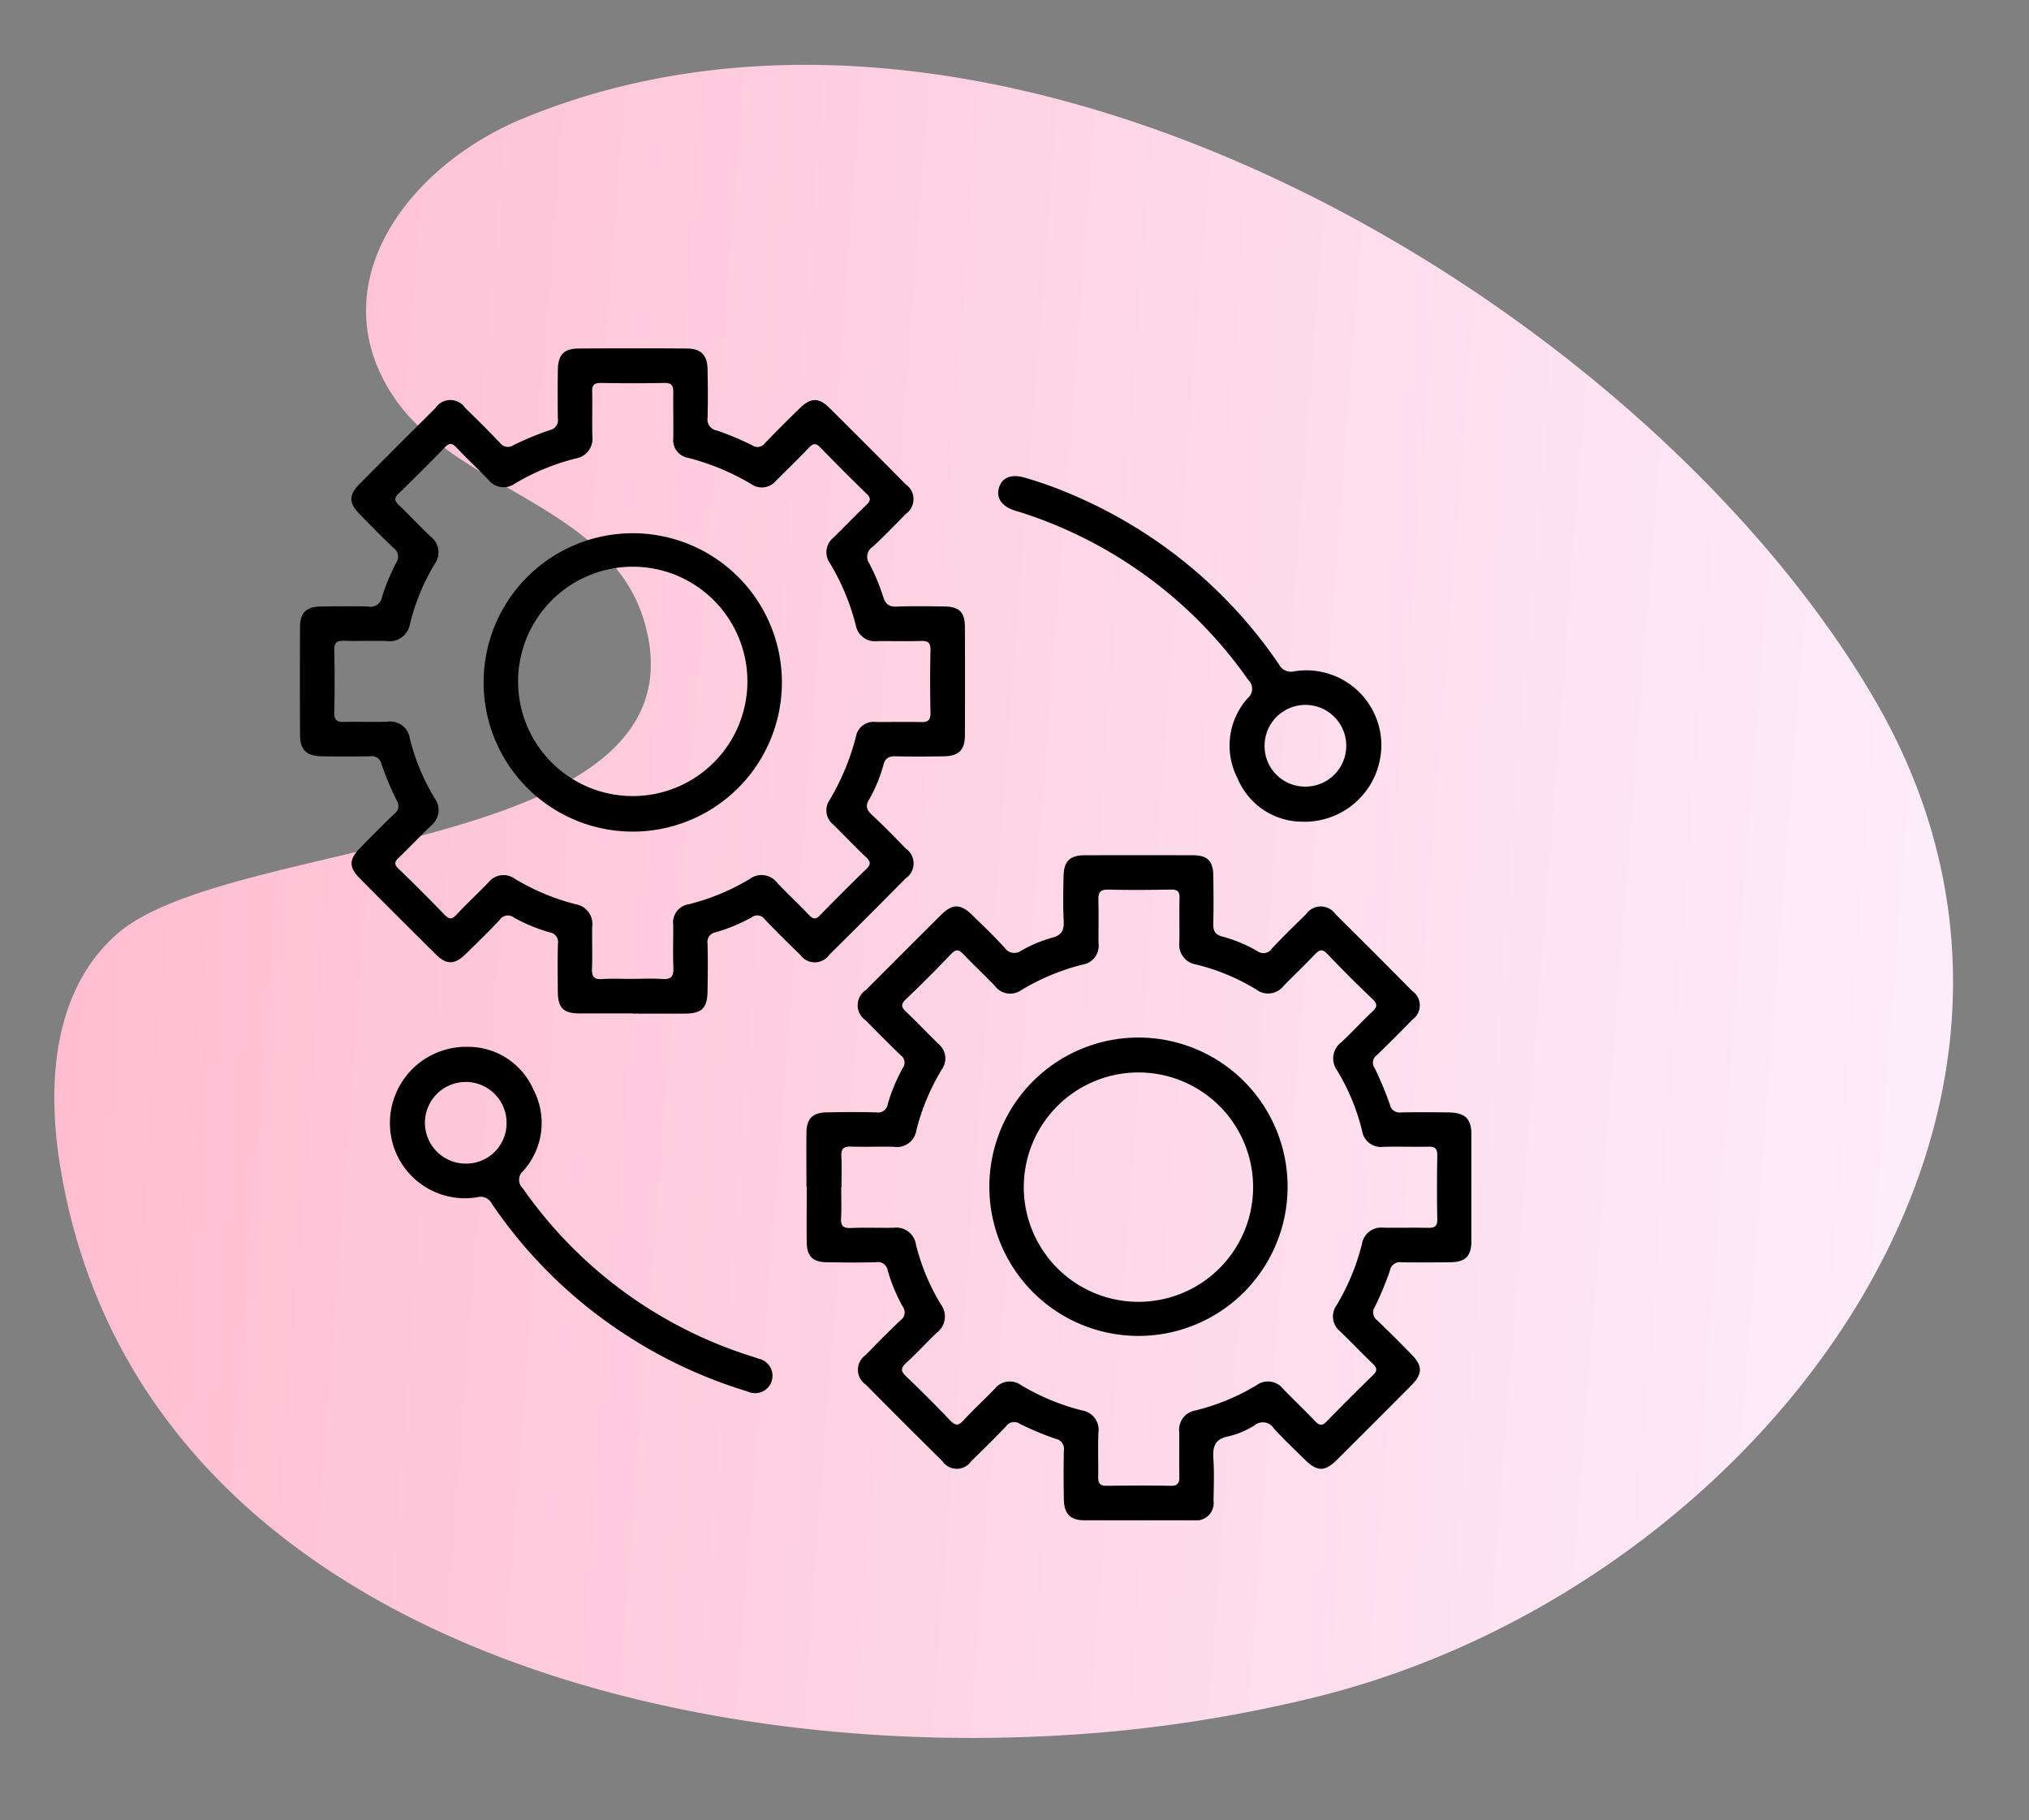
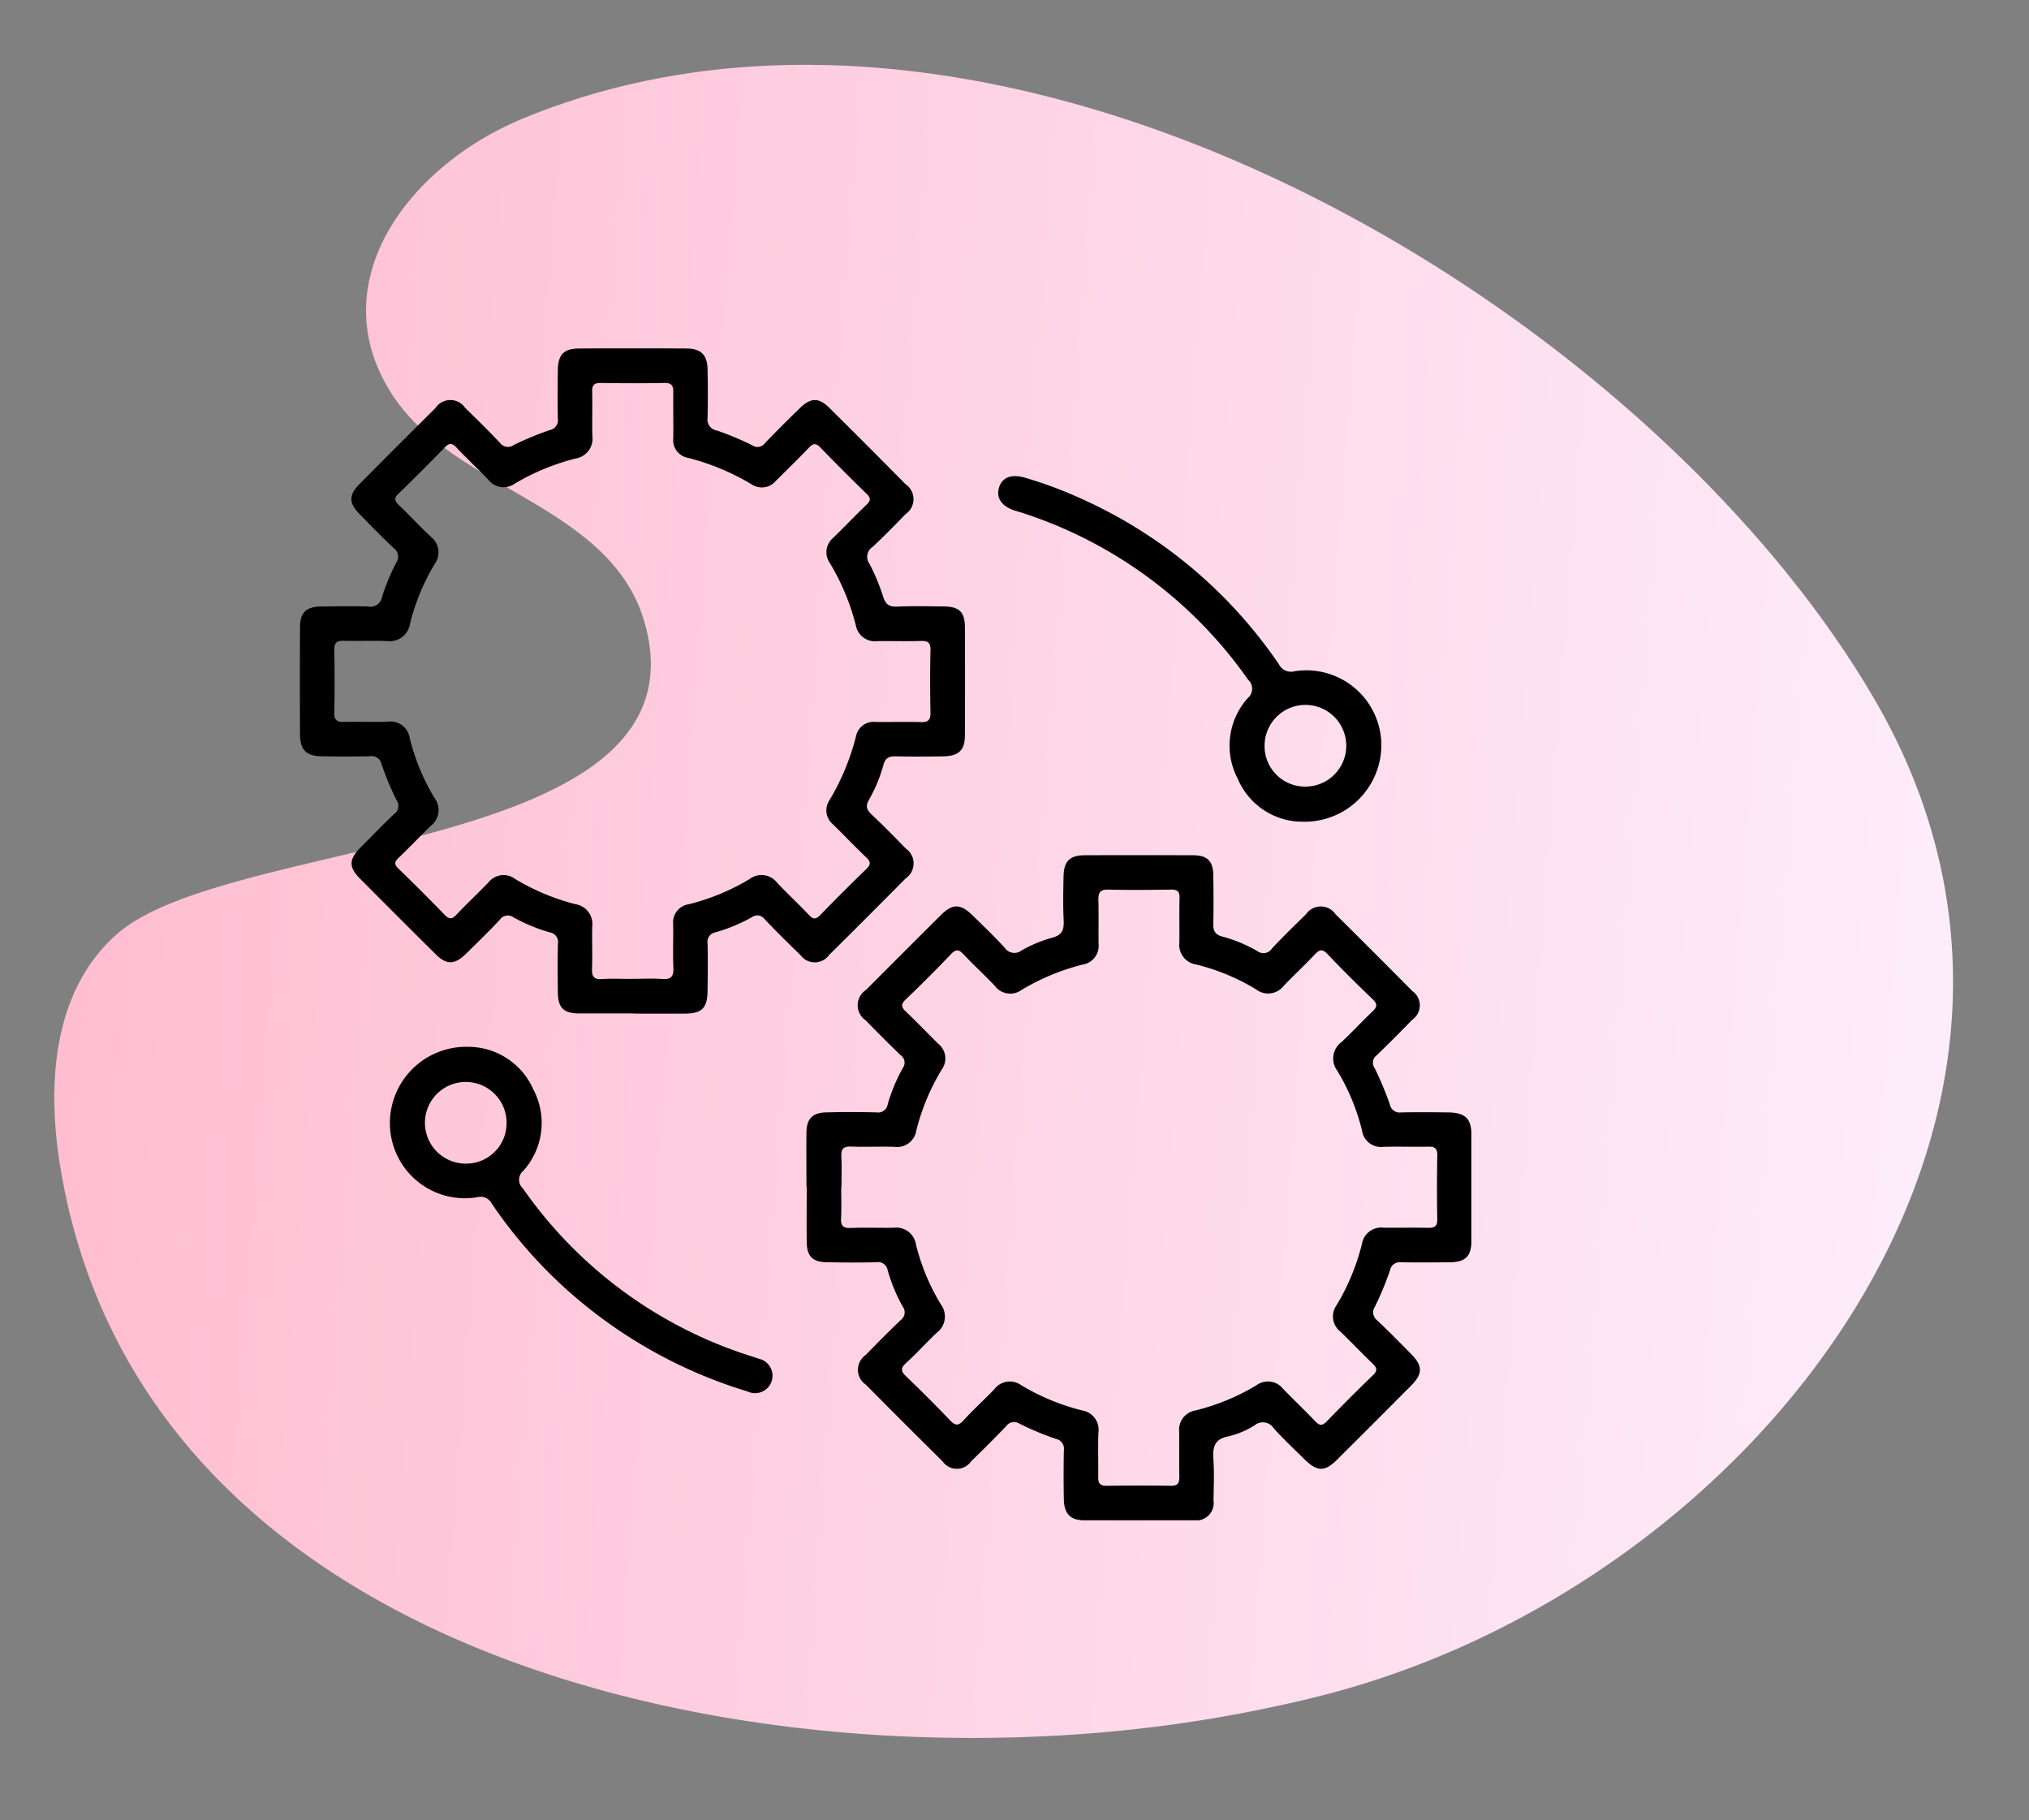
<svg xmlns="http://www.w3.org/2000/svg" width="86.587" height="77.658" viewBox="0 0 86.587 77.658">
  <rect x="0" y="0" width="86.587" height="77.658" fill="#808080" stroke="none" />
  <defs>
    <clipPath id="clip-path">
-       <rect id="Rectangle_519" data-name="Rectangle 519" width="37.976" height="37.976" transform="translate(0 0)" fill="none" />
-     </clipPath>
+       </clipPath>
    <linearGradient id="linear-gradient" x1="0.5" y1="1" x2="0.5" gradientUnits="objectBoundingBox">
      <stop offset="0" stop-color="#fdf1fe" />
      <stop offset="1" stop-color="#ffbdd1" />
    </linearGradient>
    <clipPath id="clip-path-2">
      <rect id="Rectangle_2100" data-name="Rectangle 2100" width="49.993" height="50" fill="none" />
    </clipPath>
  </defs>
  <g id="Group_2863" data-name="Group 2863" transform="translate(-9054.208 -5830.137)">
    <g id="Group_2725" data-name="Group 2725" transform="translate(9069.536 5848.023)">
      <g id="Group_1064" data-name="Group 1064" clip-path="url(#clip-path)">
        <path id="Path_2428" data-name="Path 2428" d="M21.025,27.234s1.845,5.841-5.62,9.873c0,0,.306-4.736-.8-6.08" fill="none" stroke="#231f20" stroke-miterlimit="10" stroke-width="1" />
        <path id="Path_2429" data-name="Path 2429" d="M37.318.658S38.491,11.944,34.446,16.1a75.556,75.556,0,0,1-21.77,15.915L5.965,25.3A75.556,75.556,0,0,1,21.88,3.53C26.032-.515,37.318.658,37.318.658S38.491,11.944,34.446,16.1a75.556,75.556,0,0,1-21.77,15.915L5.965,25.3A75.556,75.556,0,0,1,21.88,3.53C26.032-.515,37.318.658,37.318.658Z" fill="none" stroke="#231f20" stroke-miterlimit="10" stroke-width="1" />
        <line id="Line_111" data-name="Line 111" x2="12.566" y2="12.566" transform="translate(21.88 3.53)" fill="none" stroke="#231f20" stroke-miterlimit="10" stroke-width="1" />
        <path id="Path_2430" data-name="Path 2430" d="M10.742,16.952S4.9,15.107.869,22.572c0,0,4.736-.306,6.08.805" fill="none" stroke="#231f20" stroke-miterlimit="10" stroke-width="1" />
        <path id="Path_2431" data-name="Path 2431" d="M7.166,30.811C6.129,29.775,6.9,28.094,6.9,28.094c-4.285.666-4.2,7.188-4.2,7.188s6.523.082,7.188-4.2C9.882,31.079,8.2,31.847,7.166,30.811Z" fill="none" stroke="#231f20" stroke-miterlimit="10" stroke-width="1" />
        <circle id="Ellipse_70" data-name="Ellipse 70" cx="5.177" cy="5.177" r="5.177" transform="translate(16.744 10.932)" fill="none" stroke="#231f20" stroke-miterlimit="10" stroke-width="1" />
        <line id="Line_112" data-name="Line 112" x1="2.64" y2="2.64" transform="translate(25.55 9.84)" fill="none" stroke="#231f20" stroke-miterlimit="10" stroke-width="1" />
-         <line id="Line_113" data-name="Line 113" x1="9.033" y2="9.033" transform="translate(9.227 19.77)" fill="none" stroke="#231f20" stroke-miterlimit="10" stroke-width="1" />
      </g>
    </g>
    <g id="Group_2722" data-name="Group 2722" transform="translate(9054.769 5901.585) rotate(-86)">
      <g id="Group_500" data-name="Group 500" transform="translate(0 0)">
        <path id="Path_437" data-name="Path 437" d="M3.011,55.791c6,18.162,26.962,32.112,43.98,20.586,16.193-10.97,30.619-39.549,20.737-59.343-2.4-4.791-7.706-8.137-12.214-4.634-3.8,2.95-3.967,9.582-8.865,11.353C36.938,27.255,36.393,6.687,31.812,2.2,29.192-.371,25.16-.323,21.694.508,3.044,4.981-1.724,26.859.509,44.591a59.666,59.666,0,0,0,2.5,11.2" stroke="rgba(0,0,0,0)" stroke-width="1" fill="url(#linear-gradient)" />
      </g>
    </g>
    <g id="Group_2789" data-name="Group 2789" transform="translate(9067.004 5845)">
      <g id="Group_2788" data-name="Group 2788" clip-path="url(#clip-path-2)">
        <path id="Path_95296" data-name="Path 95296" d="M25.942,40.086c0-.771-.008-1.541,0-2.312.007-.573.257-.837.833-.852q1.076-.028,2.153,0a.417.417,0,0,0,.483-.35,7.37,7.37,0,0,1,.644-1.547.382.382,0,0,0-.093-.542c-.5-.484-1-.982-1.487-1.484a.781.781,0,0,1,.012-1.306q1.593-1.6,3.195-3.193c.494-.491.837-.487,1.345.012.463.453.931.9,1.369,1.379a.5.5,0,0,0,.713.13,5.68,5.68,0,0,1,1.3-.547c.443-.11.529-.336.51-.74-.031-.629-.018-1.261-.005-1.891s.262-.89.9-.892q2.311-.008,4.622,0c.615,0,.861.246.868.855.01.682.016,1.366,0,2.048-.009.3.061.479.382.565a6.038,6.038,0,0,1,1.5.623.433.433,0,0,0,.625-.119c.469-.5.957-.974,1.446-1.452a.767.767,0,0,1,1.267,0q1.643,1.626,3.268,3.269a.745.745,0,0,1,.006,1.226c-.5.515-1.006,1.024-1.523,1.521a.39.39,0,0,0-.086.541,14.325,14.325,0,0,1,.647,1.547.426.426,0,0,0,.486.348c.666-.013,1.331-.009,2,0,.735.007.994.256,1,.971q.009,2.232,0,4.465c0,.708-.248.953-.94.958s-1.366.012-2.048,0a.426.426,0,0,0-.489.344,13.189,13.189,0,0,1-.642,1.548.424.424,0,0,0,.1.588c.493.471.975.956,1.453,1.444.492.5.487.838-.014,1.342q-1.574,1.584-3.157,3.158c-.523.519-.848.514-1.379-.009-.448-.442-.913-.872-1.331-1.342a.548.548,0,0,0-.806-.118,3.727,3.727,0,0,1-1.105.469c-.591.108-.692.434-.657.956.041.593.017,1.19.007,1.785a.744.744,0,0,1-.842.843q-2.338.016-4.675,0c-.592,0-.857-.279-.87-.881-.014-.7-.013-1.4,0-2.1a.43.43,0,0,0-.341-.493,12.362,12.362,0,0,1-1.547-.646.419.419,0,0,0-.582.114c-.485.505-.983,1-1.485,1.487a.744.744,0,0,1-1.225,0q-1.644-1.625-3.27-3.267a.767.767,0,0,1-.007-1.267c.488-.5.979-1,1.488-1.483a.409.409,0,0,0,.09-.586,7.2,7.2,0,0,1-.641-1.548.416.416,0,0,0-.489-.34c-.7.018-1.4.013-2.1,0-.612-.007-.857-.252-.864-.861-.009-.788,0-1.576,0-2.364m1.471.03c0,.437.017.877-.006,1.313-.017.316.075.434.408.421.612-.026,1.225,0,1.838-.01a.847.847,0,0,1,.949.709,9.1,9.1,0,0,0,1.062,2.557.864.864,0,0,1-.174,1.214c-.445.422-.855.88-1.309,1.291-.252.228-.215.362.01.577q.949.907,1.857,1.857c.212.221.345.276.578.02.424-.465.893-.89,1.33-1.344a.822.822,0,0,1,1.127-.171,9.538,9.538,0,0,0,2.606,1.083.837.837,0,0,1,.7.954c-.022.629,0,1.261-.008,1.891-.005.266.082.374.361.371.911-.013,1.822-.017,2.732,0,.323.007.375-.138.369-.411-.012-.63,0-1.26-.006-1.891a.831.831,0,0,1,.692-.912,9.4,9.4,0,0,0,2.608-1.077.822.822,0,0,1,1.131.151c.449.467.922.911,1.368,1.381.183.192.3.214.5.01q.966-1,1.968-1.967c.208-.2.173-.317-.014-.5-.469-.447-.913-.919-1.381-1.368a.821.821,0,0,1-.149-1.132,9.572,9.572,0,0,0,1.077-2.607.83.83,0,0,1,.913-.69c.631.01,1.261-.007,1.891.007.273.005.417-.045.41-.369-.019-.91-.015-1.821,0-2.732,0-.278-.1-.367-.368-.362-.648.013-1.3-.011-1.943.008a.814.814,0,0,1-.9-.694,9.126,9.126,0,0,0-1.059-2.558.866.866,0,0,1,.18-1.215c.448-.418.862-.872,1.307-1.293.2-.188.261-.315.025-.539q-.989-.941-1.932-1.931c-.22-.23-.345-.181-.538.022-.432.458-.894.888-1.331,1.343a.839.839,0,0,1-1.173.148,9.048,9.048,0,0,0-2.558-1.063.849.849,0,0,1-.717-.944c.01-.63-.009-1.261.007-1.891.008-.273-.081-.365-.357-.361-.893.014-1.787.023-2.679,0-.373-.011-.434.147-.426.464.017.613,0,1.226.007,1.838a.812.812,0,0,1-.694.9,9.654,9.654,0,0,0-2.6,1.084.816.816,0,0,1-1.127-.172c-.433-.457-.9-.885-1.332-1.342-.189-.2-.315-.259-.538-.025q-.941.989-1.931,1.932c-.226.215-.2.342.012.538.47.445.915.917,1.378,1.369a.8.8,0,0,1,.142,1.088,9.426,9.426,0,0,0-1.087,2.6.831.831,0,0,1-.948.7c-.612-.017-1.226.012-1.838-.01-.326-.012-.43.1-.414.422.023.437.006.876.006,1.313" transform="translate(-4.323 -4.324)" />
        <path id="Path_95297" data-name="Path 95297" d="M14.227,28.375c-.771,0-1.541,0-2.312,0-.671-.005-.9-.24-.906-.924s-.014-1.366.005-2.048a.417.417,0,0,0-.347-.485,7.194,7.194,0,0,1-1.547-.641.409.409,0,0,0-.584.1c-.469.5-.958.973-1.445,1.452s-.835.482-1.3.016q-1.624-1.609-3.233-3.23c-.473-.476-.465-.813.014-1.3s.957-.975,1.45-1.447a.418.418,0,0,0,.11-.582,12.228,12.228,0,0,1-.646-1.546.428.428,0,0,0-.5-.335q-1.024.016-2.048,0c-.663-.011-.927-.272-.931-.93q-.011-2.285,0-4.57c0-.633.266-.885.9-.892.666-.007,1.332-.017,2,0a.5.5,0,0,0,.6-.408,9.207,9.207,0,0,1,.6-1.45.45.45,0,0,0-.1-.632c-.5-.467-.973-.957-1.451-1.445s-.476-.824,0-1.3q1.61-1.622,3.232-3.232a.763.763,0,0,1,1.266-.008c.5.487,1,.981,1.482,1.488a.422.422,0,0,0,.587.1,13.133,13.133,0,0,1,1.548-.641.425.425,0,0,0,.338-.492C11,2.309,11,1.626,11.009.943s.254-.933.911-.937q2.285-.014,4.571,0c.627,0,.9.273.908.9.014.682.019,1.367,0,2.048a.483.483,0,0,0,.406.554,12.3,12.3,0,0,1,1.5.628.389.389,0,0,0,.54-.089c.484-.506.983-1,1.483-1.488.467-.458.811-.473,1.262-.027Q24.23,4.156,25.853,5.8a.768.768,0,0,1,0,1.268c-.464.477-.927.955-1.415,1.407a.5.5,0,0,0-.132.712,8.659,8.659,0,0,1,.584,1.4c.1.317.24.446.585.431.664-.029,1.331-.013,2-.007s.9.24.906.873q.011,2.311,0,4.622c0,.632-.256.884-.9.9-.682.012-1.366.016-2.048,0-.286-.008-.447.065-.528.362a6.361,6.361,0,0,1-.623,1.5c-.157.272-.082.432.123.626.5.47.977.955,1.452,1.445a.771.771,0,0,1,0,1.271q-1.626,1.642-3.268,3.269a.757.757,0,0,1-1.232,0c-.516-.5-1.026-1-1.522-1.524a.384.384,0,0,0-.544-.084,7.412,7.412,0,0,1-1.547.643.418.418,0,0,0-.345.487c.018.664.01,1.33,0,2-.007.747-.238.978-.969.982s-1.471,0-2.206,0M14.164,26.9c.437,0,.877-.024,1.313.007.383.027.477-.127.463-.482-.025-.612,0-1.226-.008-1.838a.785.785,0,0,1,.66-.869,9.428,9.428,0,0,0,2.608-1.08.837.837,0,0,1,1.171.167c.447.469.921.912,1.367,1.381.176.184.287.177.462,0q.97-1,1.97-1.968c.2-.193.2-.311,0-.5-.483-.457-.94-.942-1.415-1.407a.772.772,0,0,1-.147-1.042,10.213,10.213,0,0,0,1.122-2.7.764.764,0,0,1,.839-.63c.648.008,1.3-.01,1.943.006.288.008.4-.077.4-.383-.017-.893-.021-1.786,0-2.678.009-.34-.117-.413-.425-.4-.613.02-1.226,0-1.838.007a.829.829,0,0,1-.923-.674,9.8,9.8,0,0,0-1.106-2.653.8.8,0,0,1,.148-1.087c.476-.465.935-.947,1.416-1.407.18-.172.19-.282.006-.461q-1-.97-1.967-1.97c-.193-.2-.312-.2-.5,0-.457.483-.938.944-1.408,1.415a.784.784,0,0,1-1.047.14,10.163,10.163,0,0,0-2.7-1.122.766.766,0,0,1-.632-.84c.009-.648-.007-1.3,0-1.943.005-.272-.048-.419-.371-.413-.91.018-1.821.015-2.732,0-.278,0-.364.1-.358.365.014.63-.007,1.261.007,1.891a.856.856,0,0,1-.7.965A9.687,9.687,0,0,0,9.179,5.767a.822.822,0,0,1-1.131-.157C7.6,5.142,7.126,4.7,6.681,4.23c-.188-.2-.306-.2-.5,0q-.968,1-1.969,1.968c-.212.2-.158.323.025.5.456.436.886.9,1.343,1.331A.846.846,0,0,1,5.755,9.2,9.156,9.156,0,0,0,4.7,11.756a.875.875,0,0,1-.993.73c-.612-.018-1.226.007-1.838-.009-.29-.007-.4.076-.4.383.018.892.02,1.786,0,2.678-.008.344.137.411.436.4.613-.016,1.227.013,1.838-.01a.833.833,0,0,1,.948.706,9.1,9.1,0,0,0,1.061,2.557.852.852,0,0,1-.157,1.177c-.467.449-.912.92-1.38,1.368-.176.169-.2.28-.006.463q1,.966,1.969,1.968c.192.2.31.2.5,0,.445-.471.92-.913,1.369-1.379a.817.817,0,0,1,1.129-.156,9.578,9.578,0,0,0,2.6,1.086.851.851,0,0,1,.7.957c-.011.6.014,1.191-.008,1.786-.012.33.071.475.431.449.418-.03.84-.007,1.26-.007" transform="translate(0 0)" />
        <path id="Path_95298" data-name="Path 95298" d="M48.576,21.281a3,3,0,0,1-2.594-1.834,3.032,3.032,0,0,1,.432-3.437.52.52,0,0,0,.013-.782,18.844,18.844,0,0,0-9.576-7.1c-.132-.045-.267-.08-.4-.124-.566-.188-.8-.562-.641-1.014.146-.411.538-.544,1.1-.38a17.7,17.7,0,0,1,2.454.919,20.182,20.182,0,0,1,8.376,7.038.578.578,0,0,0,.668.3,3.2,3.2,0,0,1,3.7,2.982,3.274,3.274,0,0,1-3.534,3.427m.295-1.488a1.743,1.743,0,1,0-1.739-1.772,1.727,1.727,0,0,0,1.739,1.772" transform="translate(-5.96 -1.09)" />
        <path id="Path_95299" data-name="Path 95299" d="M8.014,35.76a3.044,3.044,0,0,1,2.717,1.815,3.058,3.058,0,0,1-.432,3.482.492.492,0,0,0-.018.738,18.767,18.767,0,0,0,9.709,7.153c.117.038.233.073.348.116a.744.744,0,1,1-.467,1.4,20.328,20.328,0,0,1-5.69-2.747,20.086,20.086,0,0,1-5.219-5.261.539.539,0,0,0-.628-.278,3.2,3.2,0,0,1-3.716-2.958,3.253,3.253,0,0,1,3.4-3.457M9.59,39a1.742,1.742,0,1,0-1.769,1.743A1.725,1.725,0,0,0,9.59,39" transform="translate(-0.768 -5.96)" />
-         <path id="Path_95300" data-name="Path 95300" d="M48.037,41.711A6.364,6.364,0,1,1,35.309,41.6a6.364,6.364,0,0,1,12.728.107m-1.472.007a4.893,4.893,0,1,0-5,4.85,4.894,4.894,0,0,0,5-4.85" transform="translate(-5.885 -5.885)" />
-         <path id="Path_95301" data-name="Path 95301" d="M9.41,15.754a6.365,6.365,0,0,1,12.729-.022,6.365,6.365,0,1,1-12.729.022m1.471.023a4.893,4.893,0,1,0,4.851-4.892,4.9,4.9,0,0,0-4.851,4.892" transform="translate(-1.568 -1.569)" />
      </g>
    </g>
  </g>
</svg>